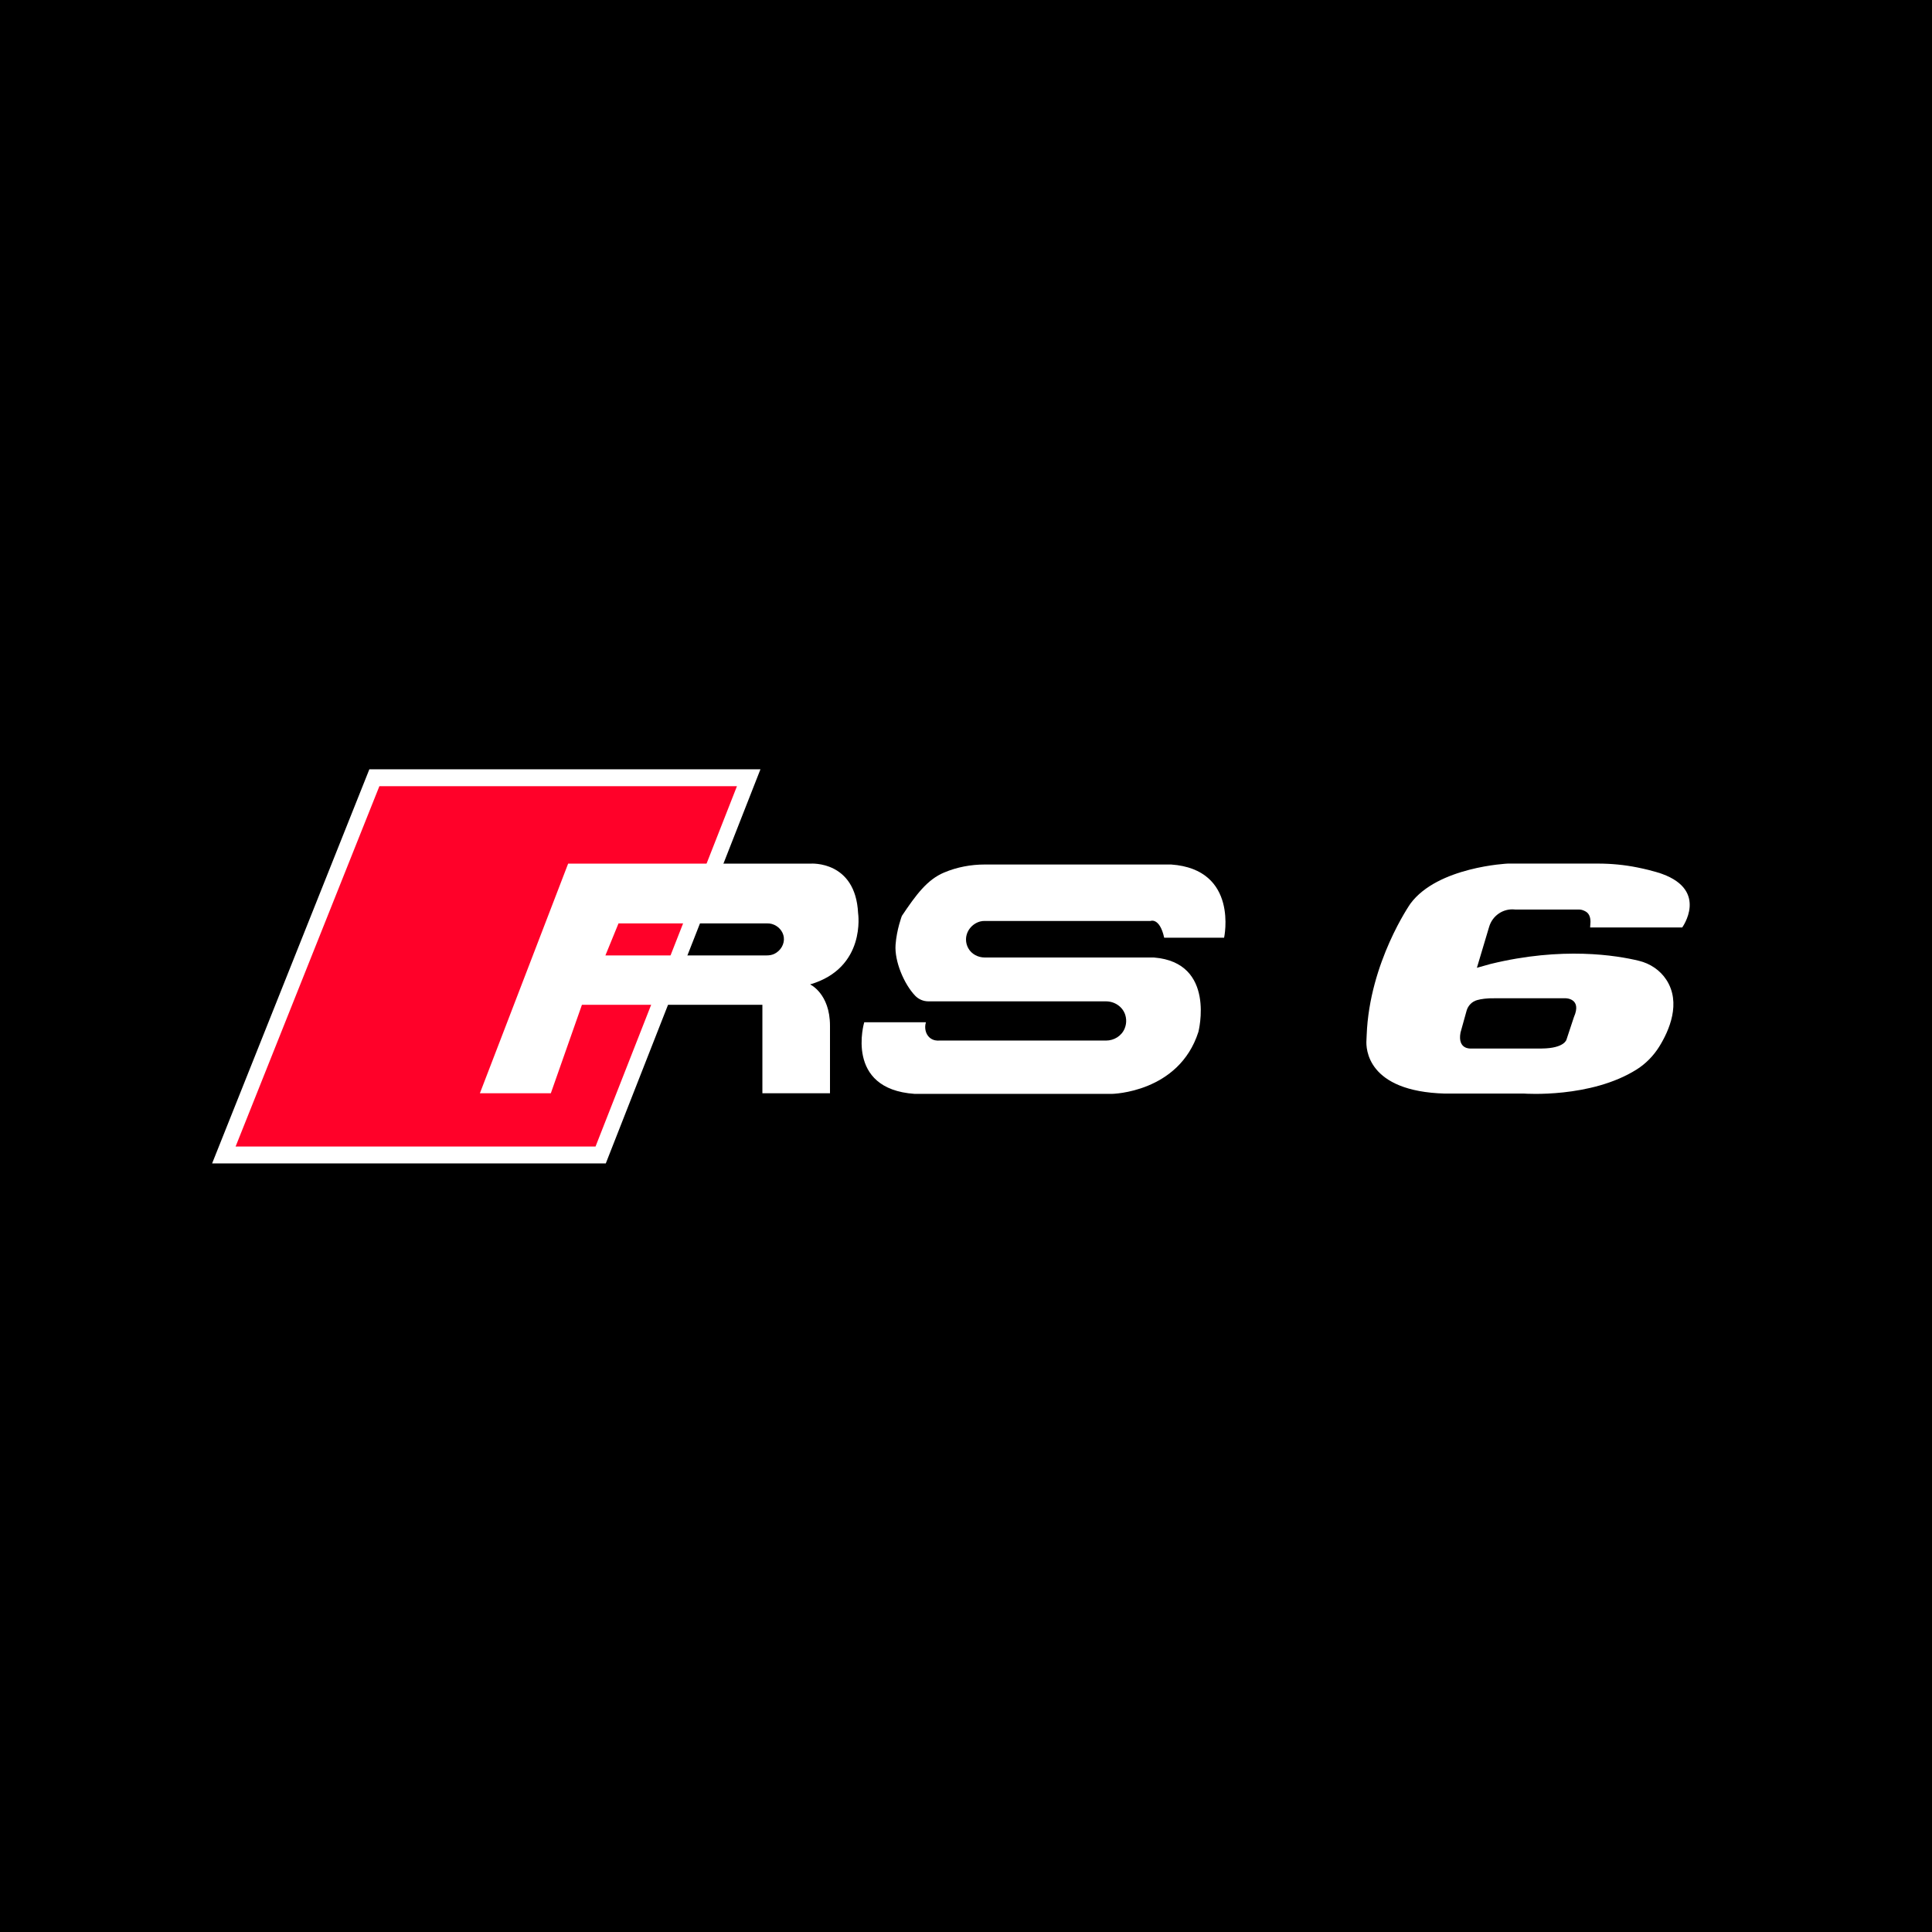
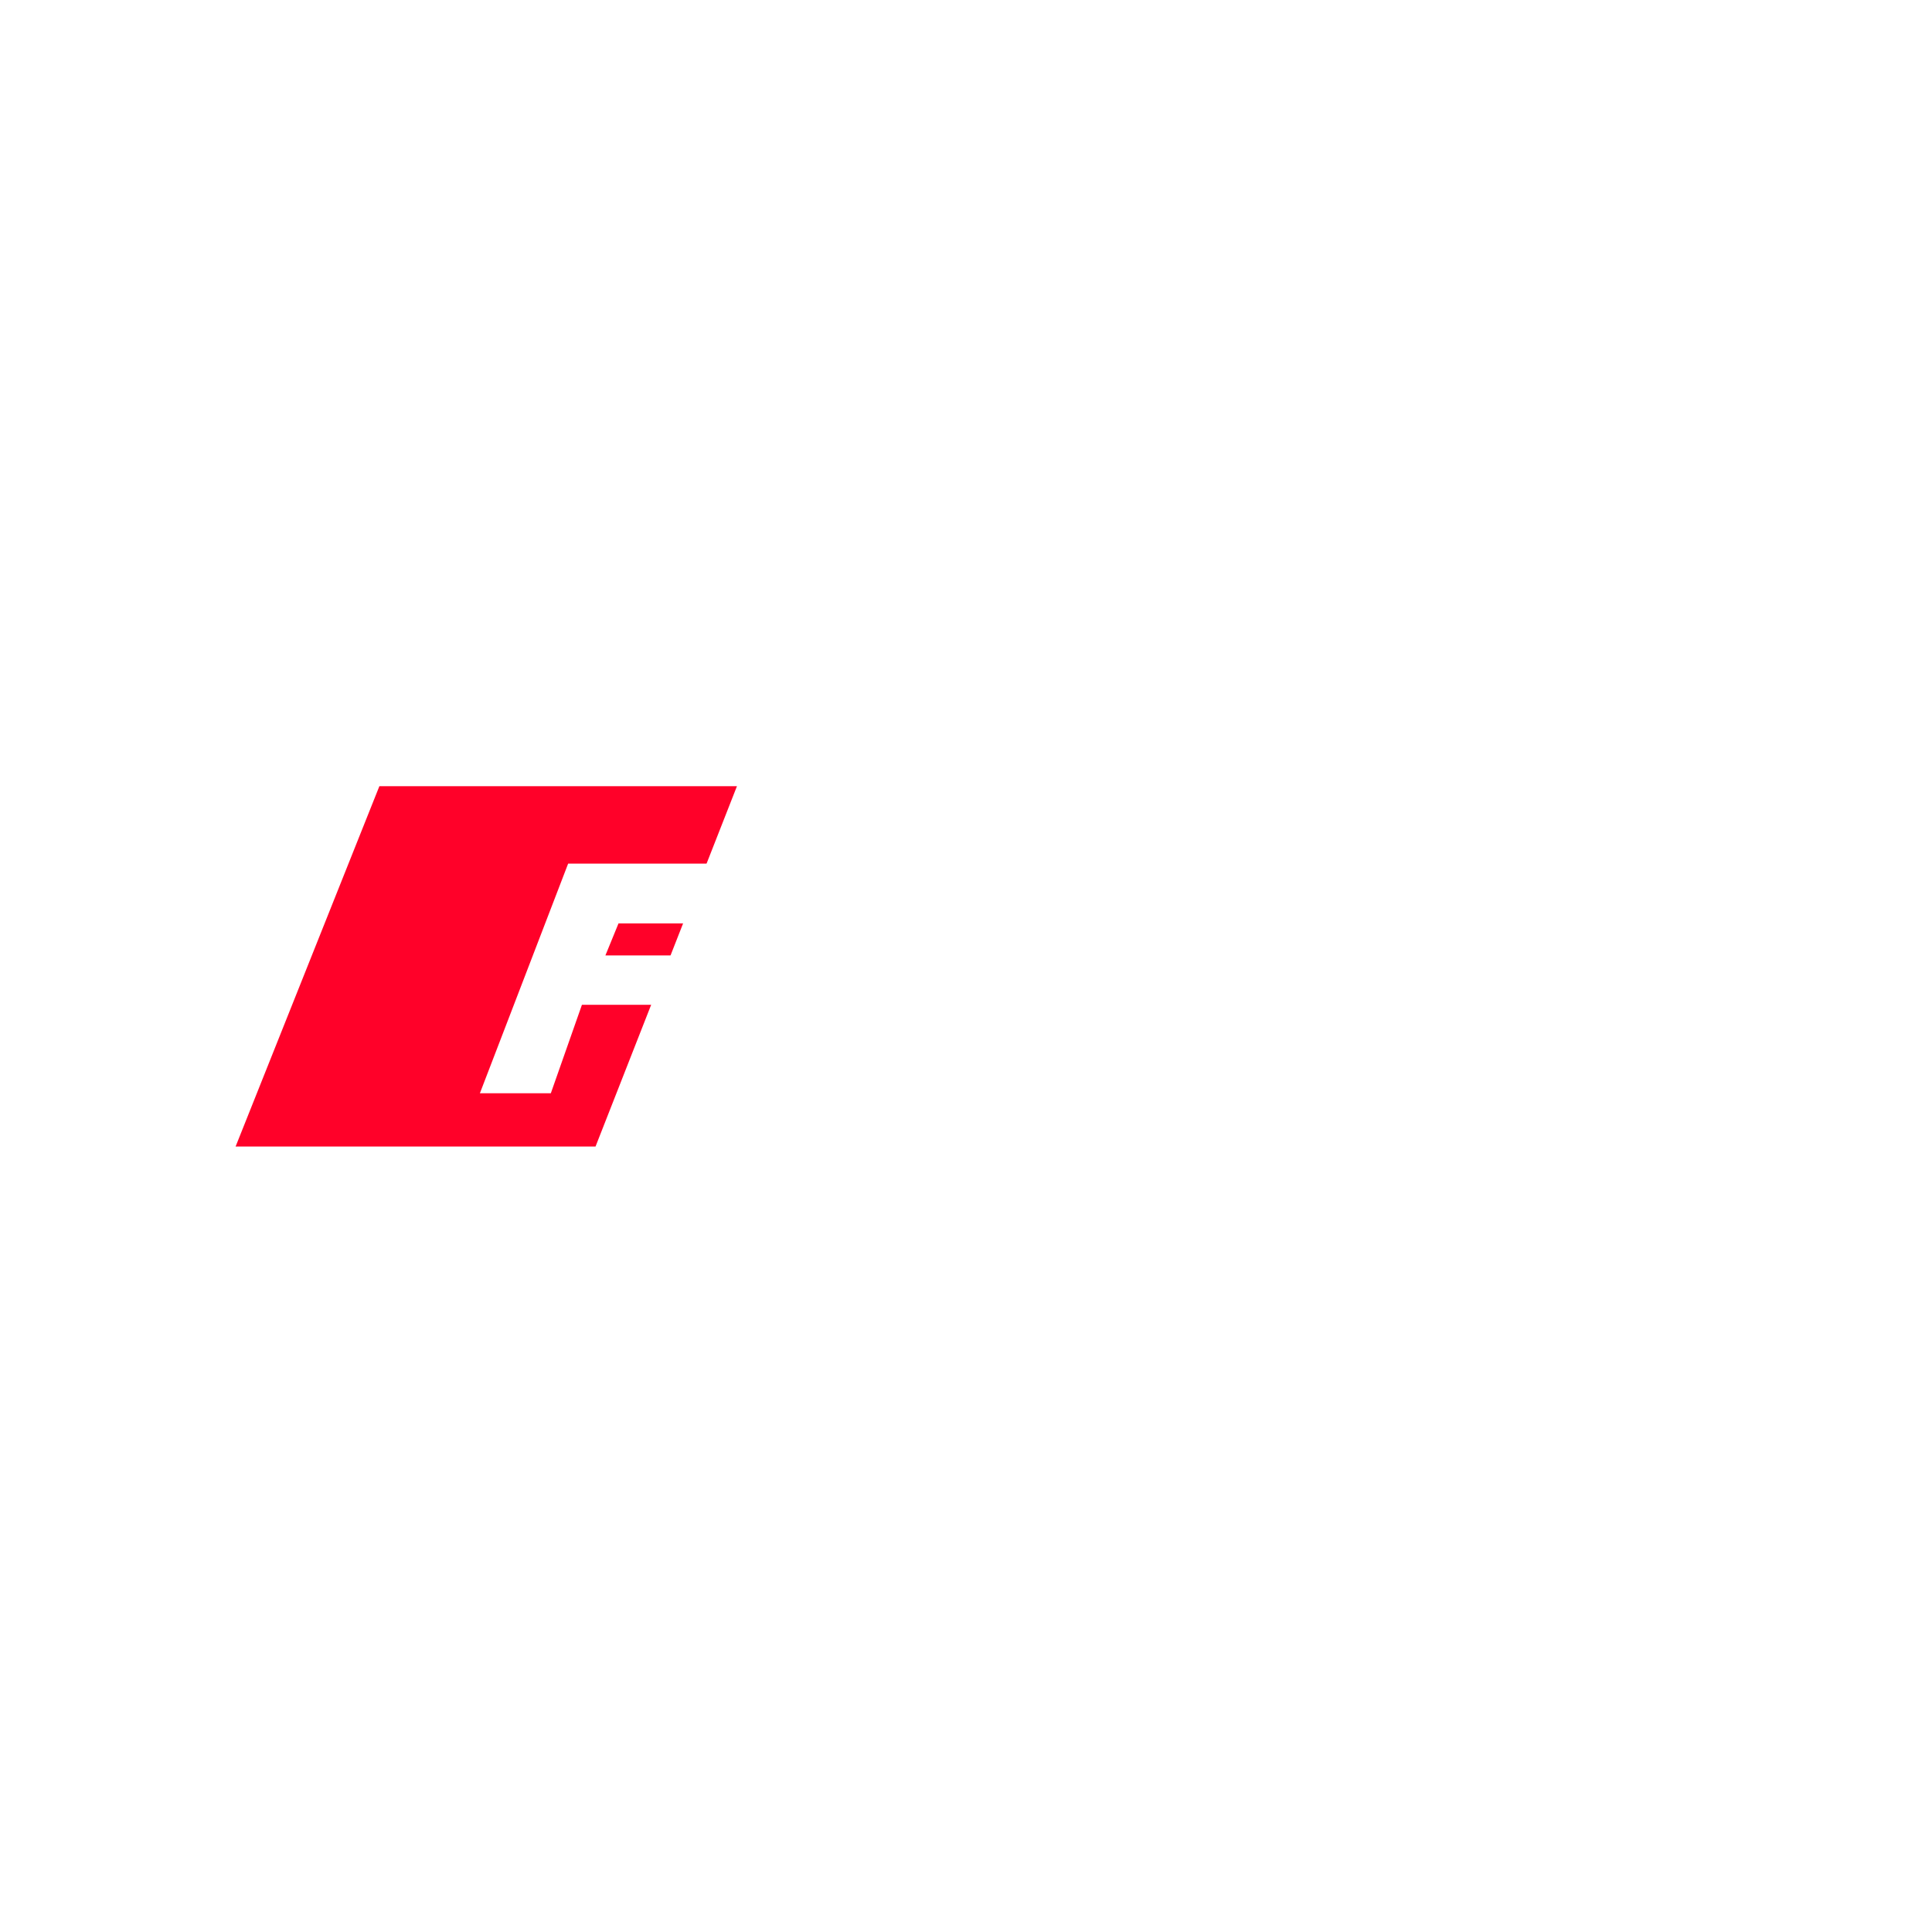
<svg xmlns="http://www.w3.org/2000/svg" viewBox="0 0 1000 1000" data-name="Layer 1" id="Layer_1">
  <defs>
    <style>
      .cls-1 {
        fill: #fff;
      }

      .cls-2 {
        fill: #ff0129;
      }
    </style>
  </defs>
-   <rect height="1000" width="1000" />
  <g>
-     <polygon points="191.18 398.18 393.61 398.18 313.56 602.18 109.79 602.18 191.18 398.18" class="cls-1" />
    <polygon points="196.37 406.92 381.45 406.92 308.25 593.43 121.95 593.43 196.37 406.92" class="cls-2" />
  </g>
  <path d="M509.69,495.61h87.62c32.29,2.6,22.97,38.53,22.97,38.53-10.11,31.49-44.7,32.05-44.7,32.05h-102.18c-36.45-2.51-26.08-37.06-26.08-37.06h31.93c-.9,2.97-.14,6.1,1.89,7.91,1.89,1.68,4.17,1.6,4.77,1.56h86.55c4.19,0,8.11-2.41,9.68-6.29.59-1.45.85-3.02.74-4.62-.06-.8-.21-1.59-.44-2.34-1.34-4.28-5.5-7.05-9.99-7.05h-91.9c-2.59,0-5.07-1.04-6.86-2.91-5.75-5.99-10.77-17.88-10.15-26.37.57-7.9,3.26-14.94,3.26-14.94,7.43-11.09,13.15-18.8,21.89-22.47,6.69-2.81,13.86-4.14,21.07-4.14h96.42c35.12,2.51,27.41,37.9,27.41,37.9h-31.01c-2.35-10.63-7.08-8.68-7.08-8.68h-85.85c-.81,0-1.62.07-2.39.29-4.27,1.2-7.28,5.08-7.26,9.36,0,1.58.43,3.11,1.18,4.47,1.68,3.04,5.03,4.79,8.51,4.79Z" class="cls-1" />
  <path d="M444.15,472.65c-1.33-27.31-24.48-25.64-24.48-25.64h-125.6l-45.68,118.86h36.72l16.1-45.8h93.4v45.8h34.99v-34.93c0-16.72-10.29-21.41-10.29-21.41,29.18-8.55,24.84-36.88,24.84-36.88ZM400.85,493.69c-1.22.6-2.58.83-3.94.83h-83.55l6.78-16.57h77.04c.8,0,1.61.07,2.38.3,3.29.96,5.73,3.7,6.14,6.88.44,3.45-1.56,6.94-4.86,8.56Z" class="cls-1" />
  <g>
    <path d="M823.05,480.06h47.66s13.72-18.96-10.41-27.72c0,0-4.18-1.6-12.75-3.34-6.73-1.36-13.58-2.01-20.44-2.01h-46.67s-36.29,1.61-50.41,20.74c0,0-21.21,30.35-22.64,68.01-.03.91-.06,1.82-.12,2.73-.28,4.17.15,26.44,40.64,27.57h41.11s34.37,2.5,58.11-12.48c4.75-3,8.74-7.08,11.71-11.86,5.1-8.22,11.49-22.6,3.64-34.6-3.25-4.97-8.4-8.39-14.17-9.79-11.58-2.82-39.71-7.44-76.81,1.64l-7.06,1.98,6.35-21.25c1.71-5.73,7.21-9.52,13.16-8.94.08,0,.16.02.24.03h33.04c.9,0,1.79.2,2.61.58l.54.25c2.16,1.02,2.86,3.19,2.85,5.58l-.18,2.88Z" class="cls-1" />
-     <path d="M773.64,516.7h36.73s8.58,0,4.29,9.74l-3.84,11.62s-.98,4.56-12.87,4.65h-36.64s-6.97.63-5.36-8.22l3.16-11.36c.74-2.65,2.8-4.74,5.45-5.48,2.08-.58,5.01-1.02,9.09-.95Z" />
  </g>
</svg>